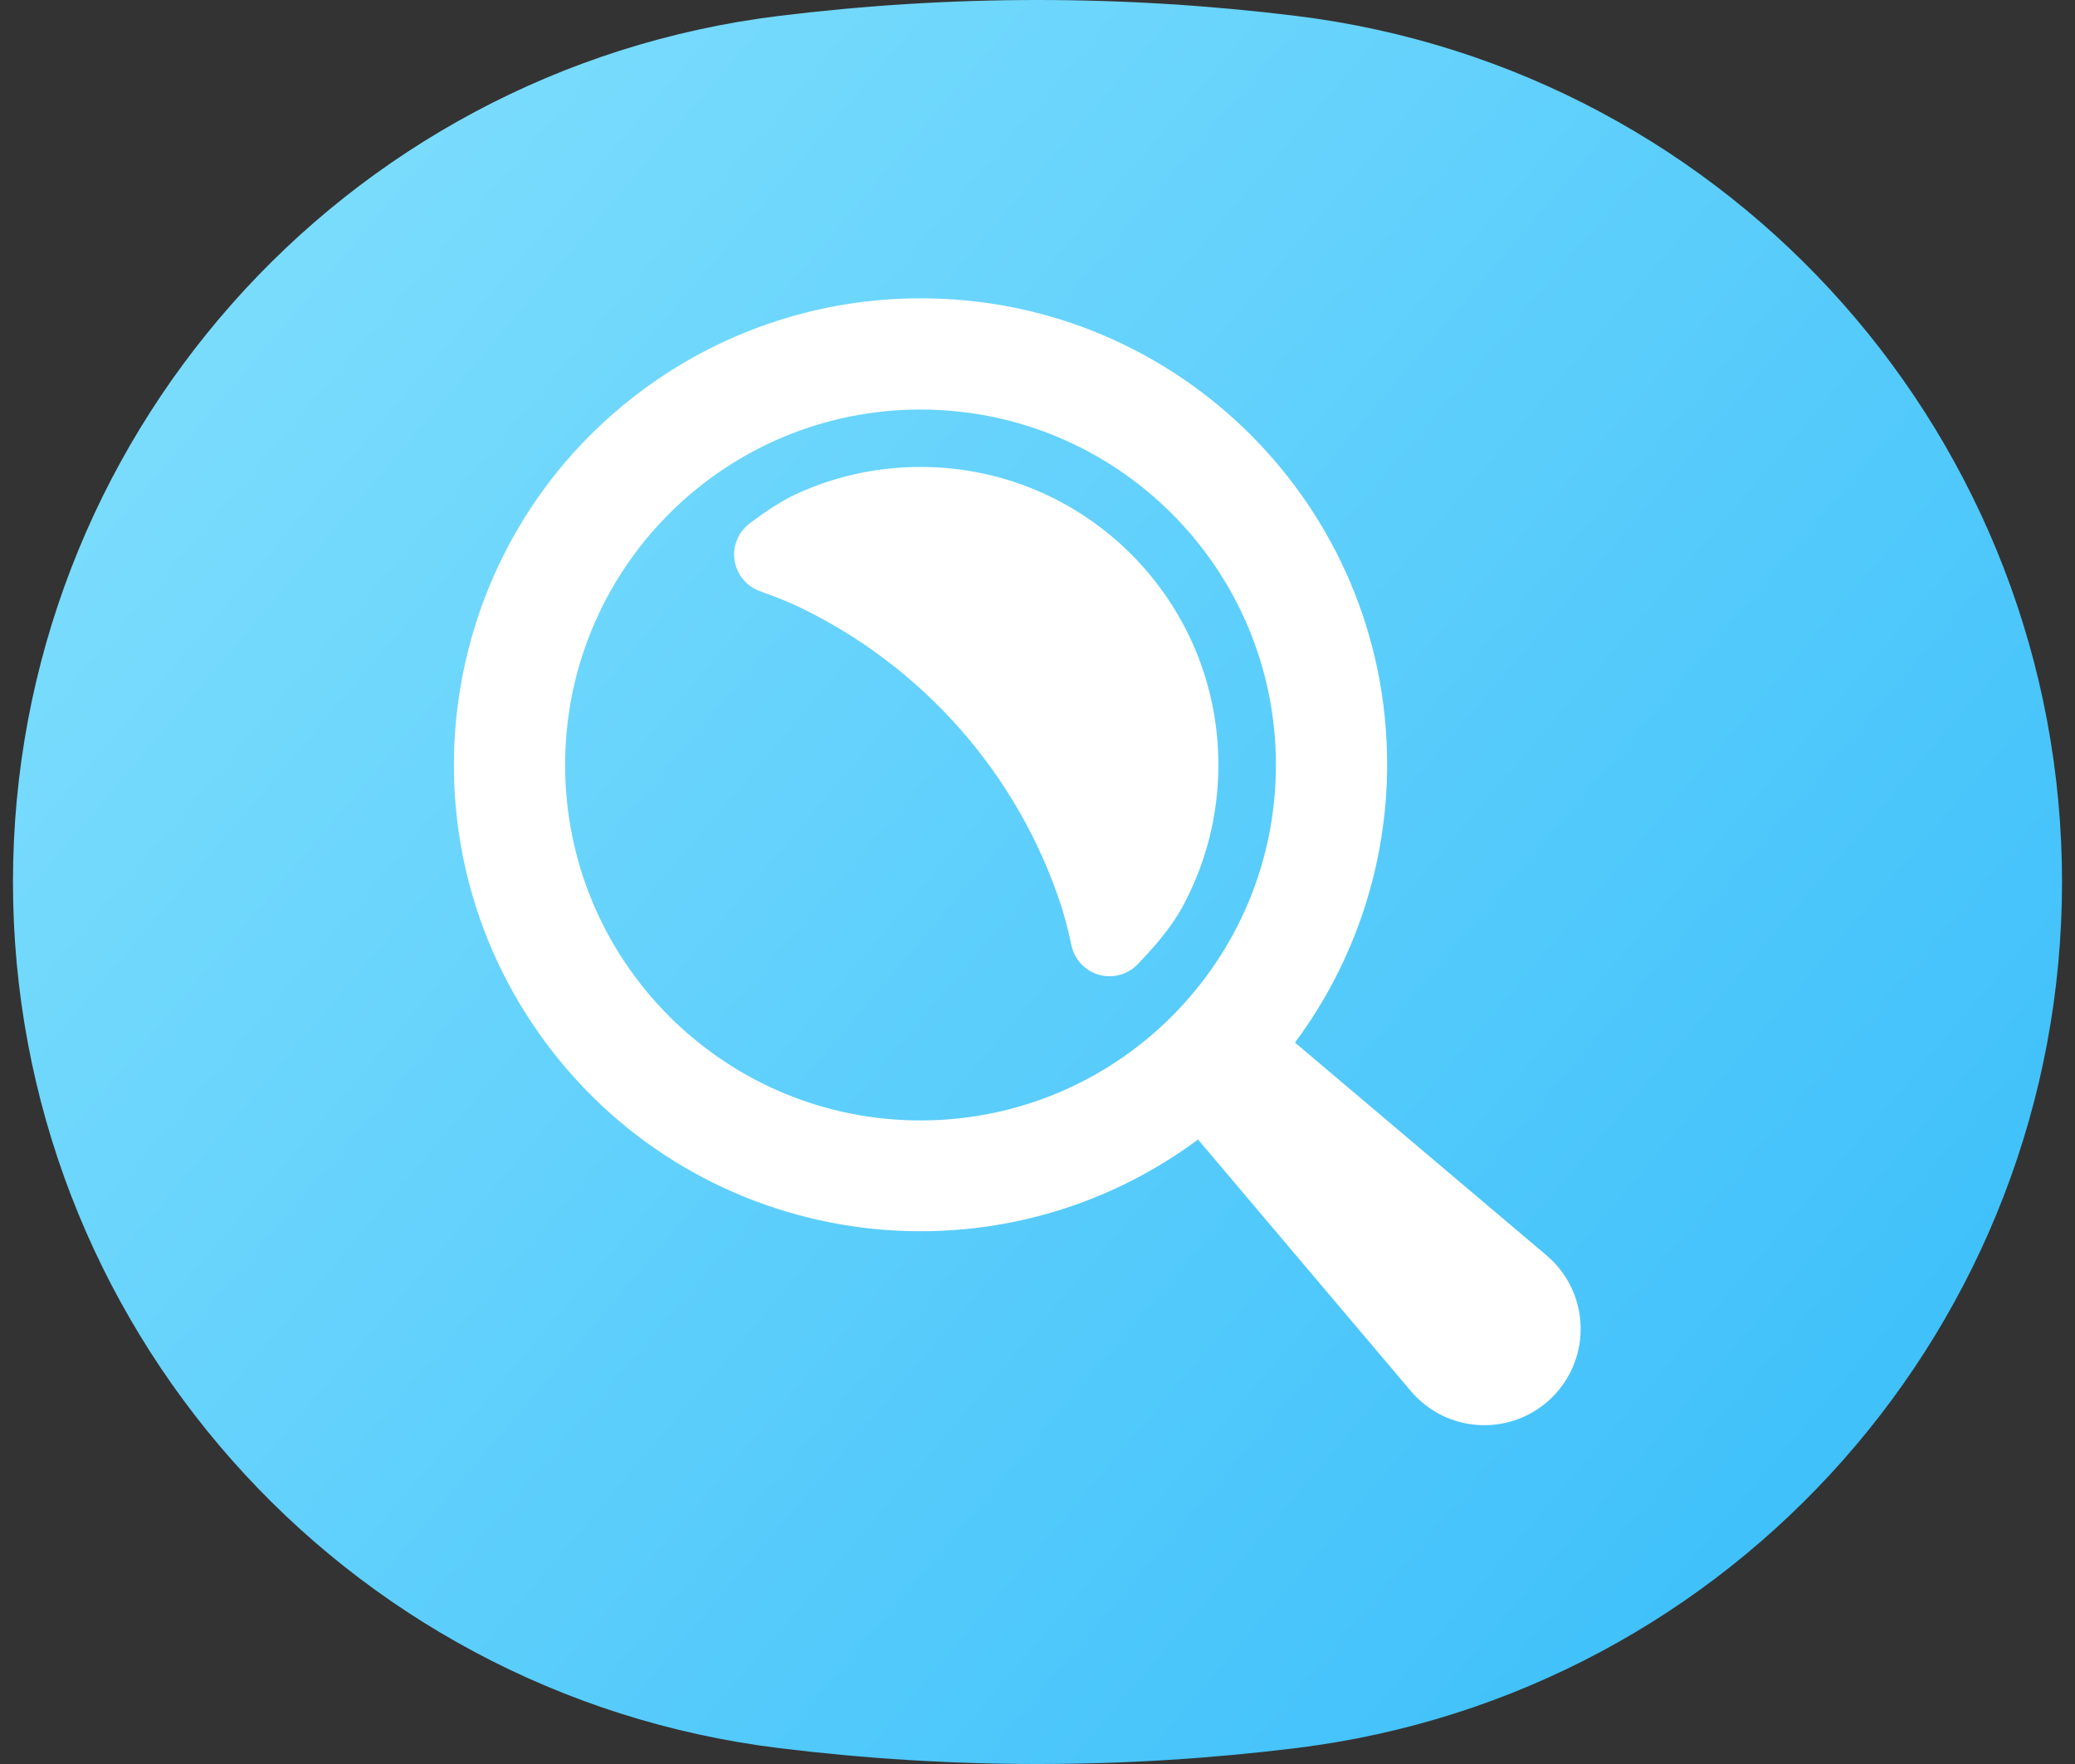
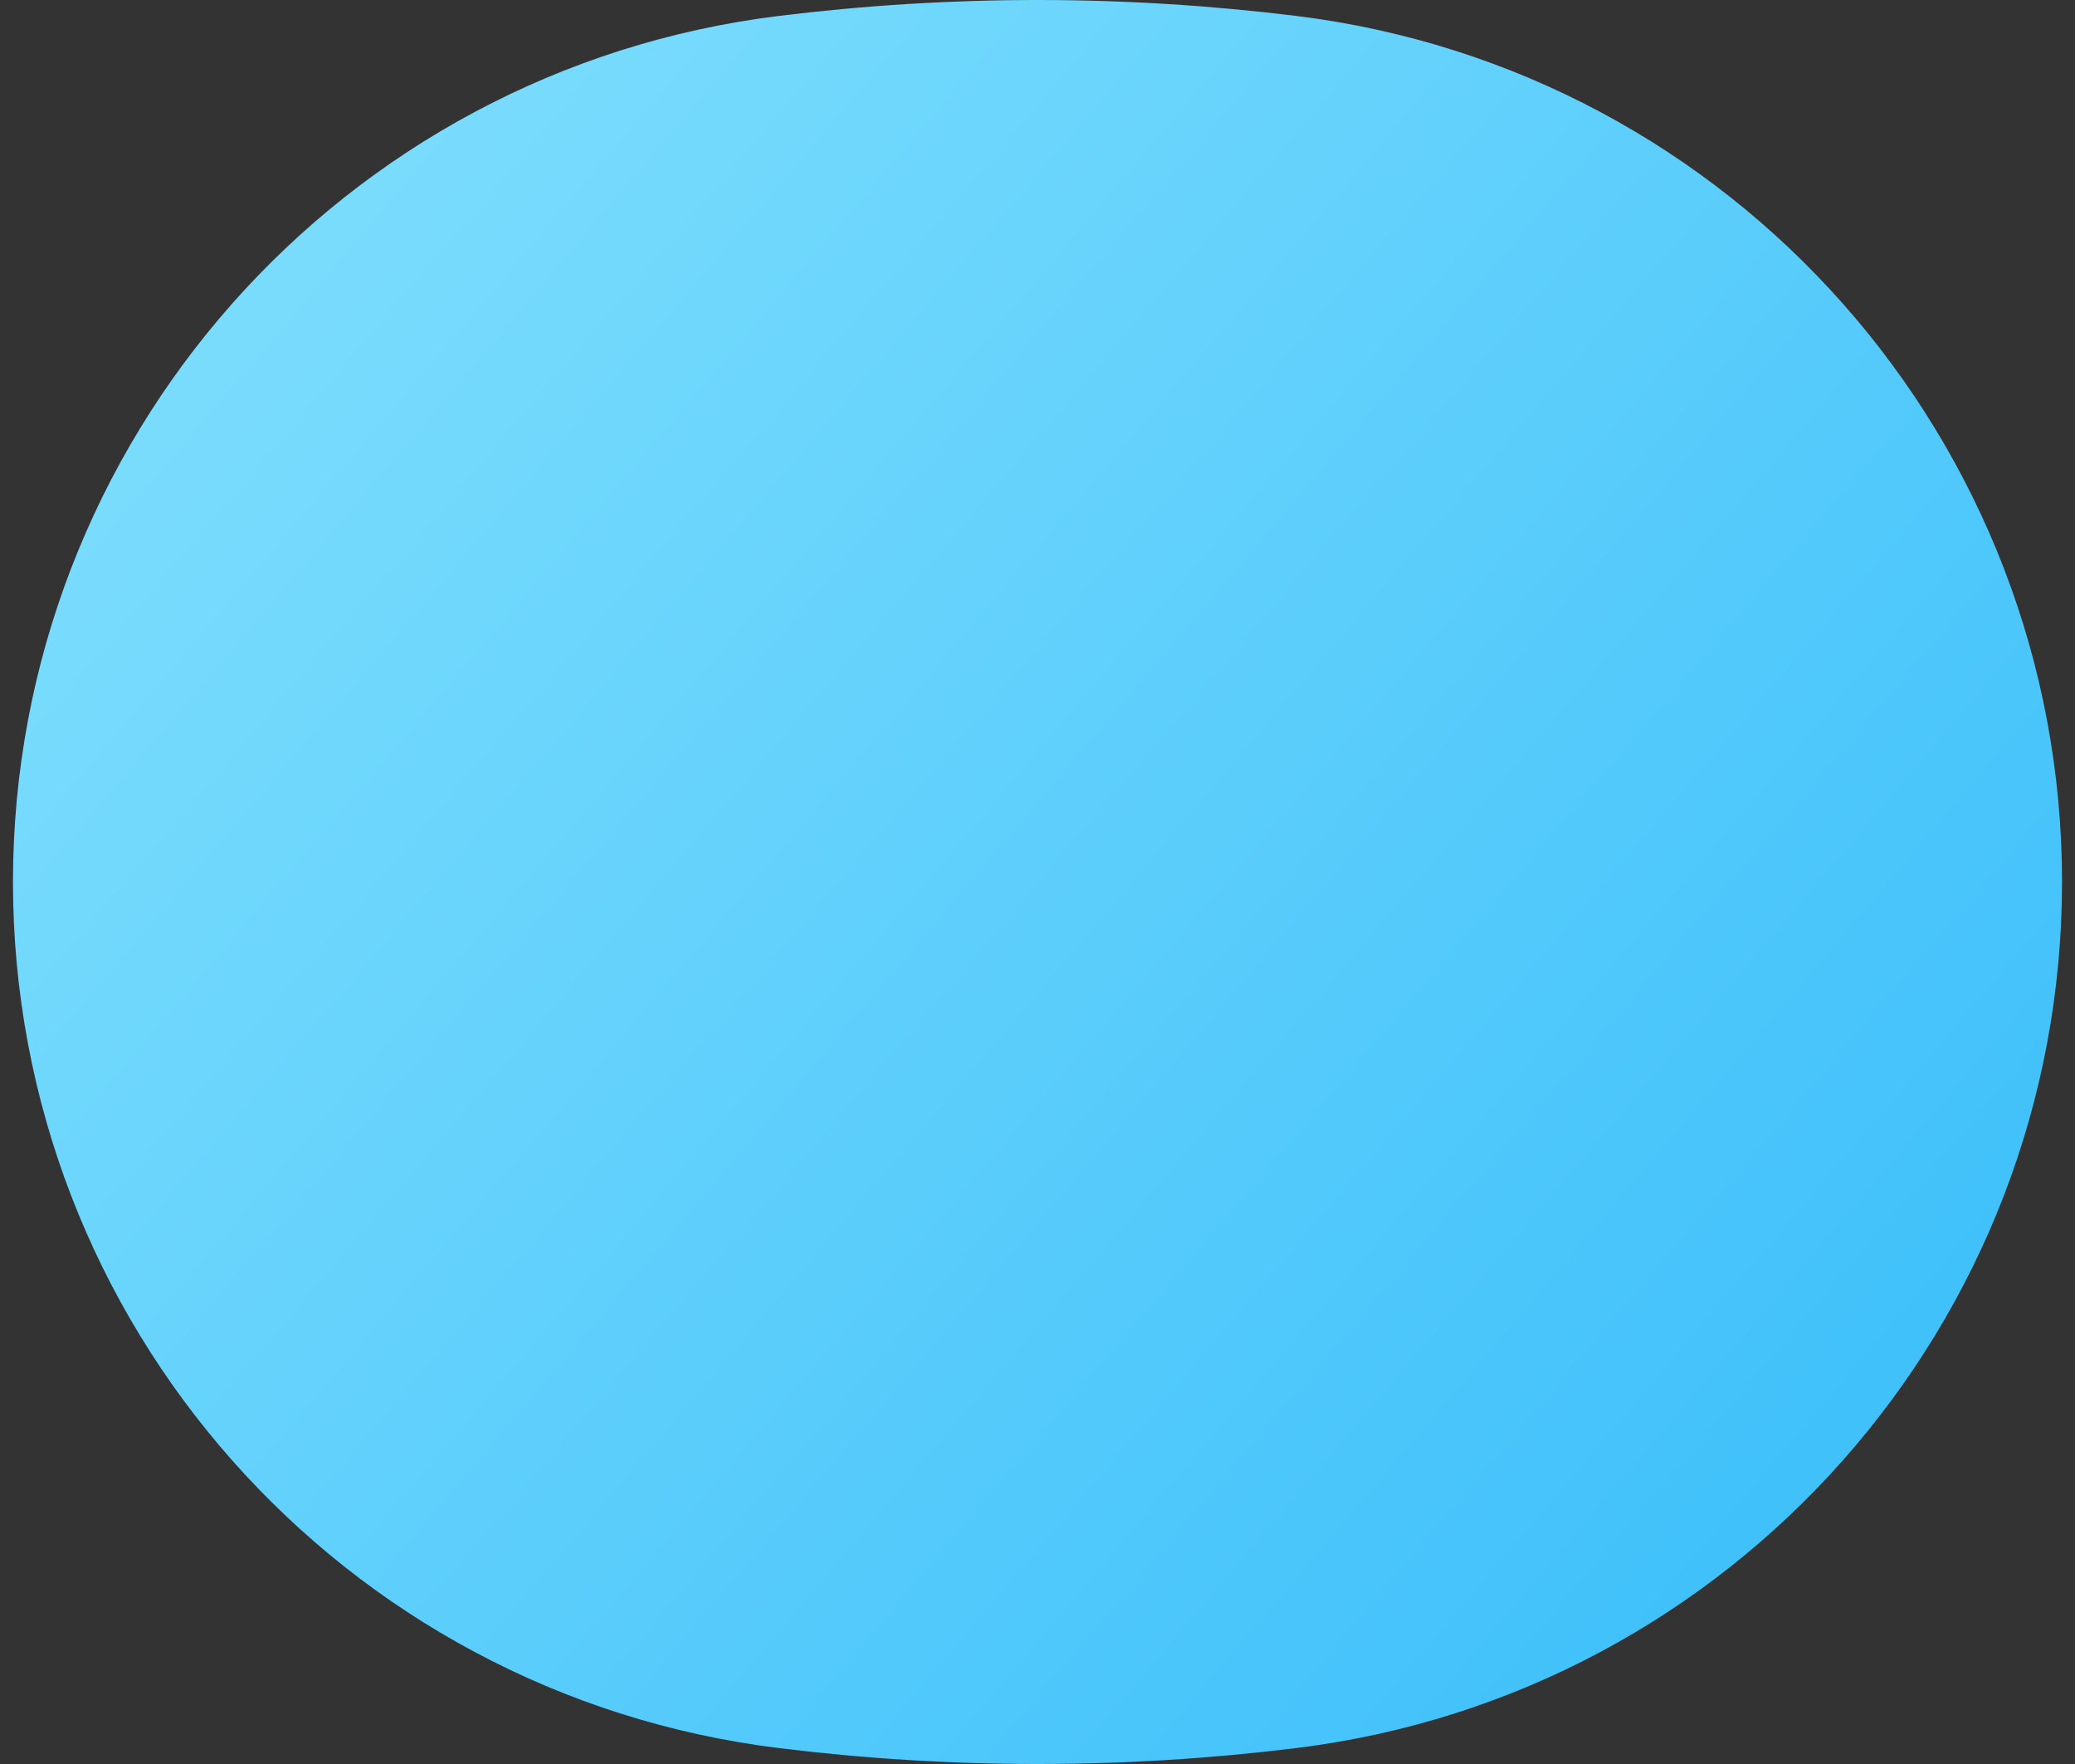
<svg xmlns="http://www.w3.org/2000/svg" width="80px" height="68px" viewBox="0 0 80 68" version="1.1">
  <rect x="0" y="0" width="80" height="68" fill="#333333" stroke="none" />
  <title>reveal-plain</title>
  <desc>Created with Sketch.</desc>
  <defs>
    <linearGradient x1="100%" y1="87.045%" x2="0%" y2="12.955%" id="linearGradient-1">
      <stop stop-color="#3ABEFA" offset="0%" />
      <stop stop-color="#80DFFD" offset="100%" />
    </linearGradient>
  </defs>
  <g id="Page-1" stroke="none" stroke-width="1" fill="none" fill-rule="evenodd">
    <g id="Products----White---Blue-Title" transform="translate(-87, -686)">
      <g id="reveal-plain" transform="translate(84, 686)">
        <path d="M33.026,0.614 C36.35,0.205 39.675,0 43,0 C46.325,0 49.65,0.205 52.974,0.614 L52.974,0.614 C69.834,2.691 82.5,17.013 82.5,34 C82.5,34 82.5,34 82.5,34 C82.5,34 82.5,34 82.5,34 C82.5,50.987 69.834,65.309 52.974,67.386 C49.65,67.795 46.325,68 43,68 C39.675,68 36.35,67.795 33.026,67.386 L33.026,67.386 C16.166,65.309 3.5,50.987 3.5,34 C3.5,34 3.5,34 3.5,34 C3.5,34 3.5,34 3.5,34 C3.5,17.013 16.166,2.691 33.026,0.614 Z" id="Rectangle" fill="url(#linearGradient-1)" />
        <g id="Search" transform="translate(20.5, 11.5)" fill="#FFFFFF" fill-rule="nonzero">
-           <path d="M17.99,-3.71248984e-14 C27.912,-0.014 35.966,8.018 35.98,17.94 C35.985,21.812 34.739,25.583 32.427,28.69 L42.138,36.904 C43.698,38.235 43.883,40.578 42.552,42.137 C41.221,43.697 38.878,43.882 37.319,42.551 C37.17,42.424 37.032,42.286 36.905,42.137 L28.689,32.427 C20.711,38.34 9.449,36.666 3.536,28.688 C-2.377,20.709 -0.703,9.448 7.276,3.535 C10.256,1.326 13.844,0.095 17.545,0.005 L17.99,-3.71248984e-14 Z M17.99,4.287 C10.526,4.287 4.456,10.255 4.291,17.679 L4.288,17.989 C4.288,25.453 10.256,31.523 17.68,31.688 L17.99,31.691 C25.557,31.691 31.692,25.557 31.692,17.989 C31.692,10.422 25.557,4.287 17.99,4.287 Z M17.991,6.5 C24.333,6.5 29.474,11.641 29.474,17.984 C29.474,19.978 28.966,21.854 28.072,23.488 C27.759,24.059 27.272,24.699 26.609,25.41 L26.353,25.679 C25.776,26.273 24.826,26.288 24.232,25.71 C24.019,25.504 23.872,25.239 23.81,24.949 C23.677,24.331 23.544,23.818 23.411,23.411 C21.754,18.342 18.073,14.189 13.323,11.906 C12.991,11.747 12.584,11.578 12.101,11.399 L11.801,11.29 C11.021,11.013 10.613,10.155 10.891,9.374 C10.989,9.1 11.164,8.86 11.396,8.684 C12.09,8.156 12.702,7.771 13.232,7.529 C14.681,6.868 16.293,6.5 17.991,6.5 Z" id="Combined-Shape" />
-         </g>
+           </g>
      </g>
    </g>
  </g>
</svg>